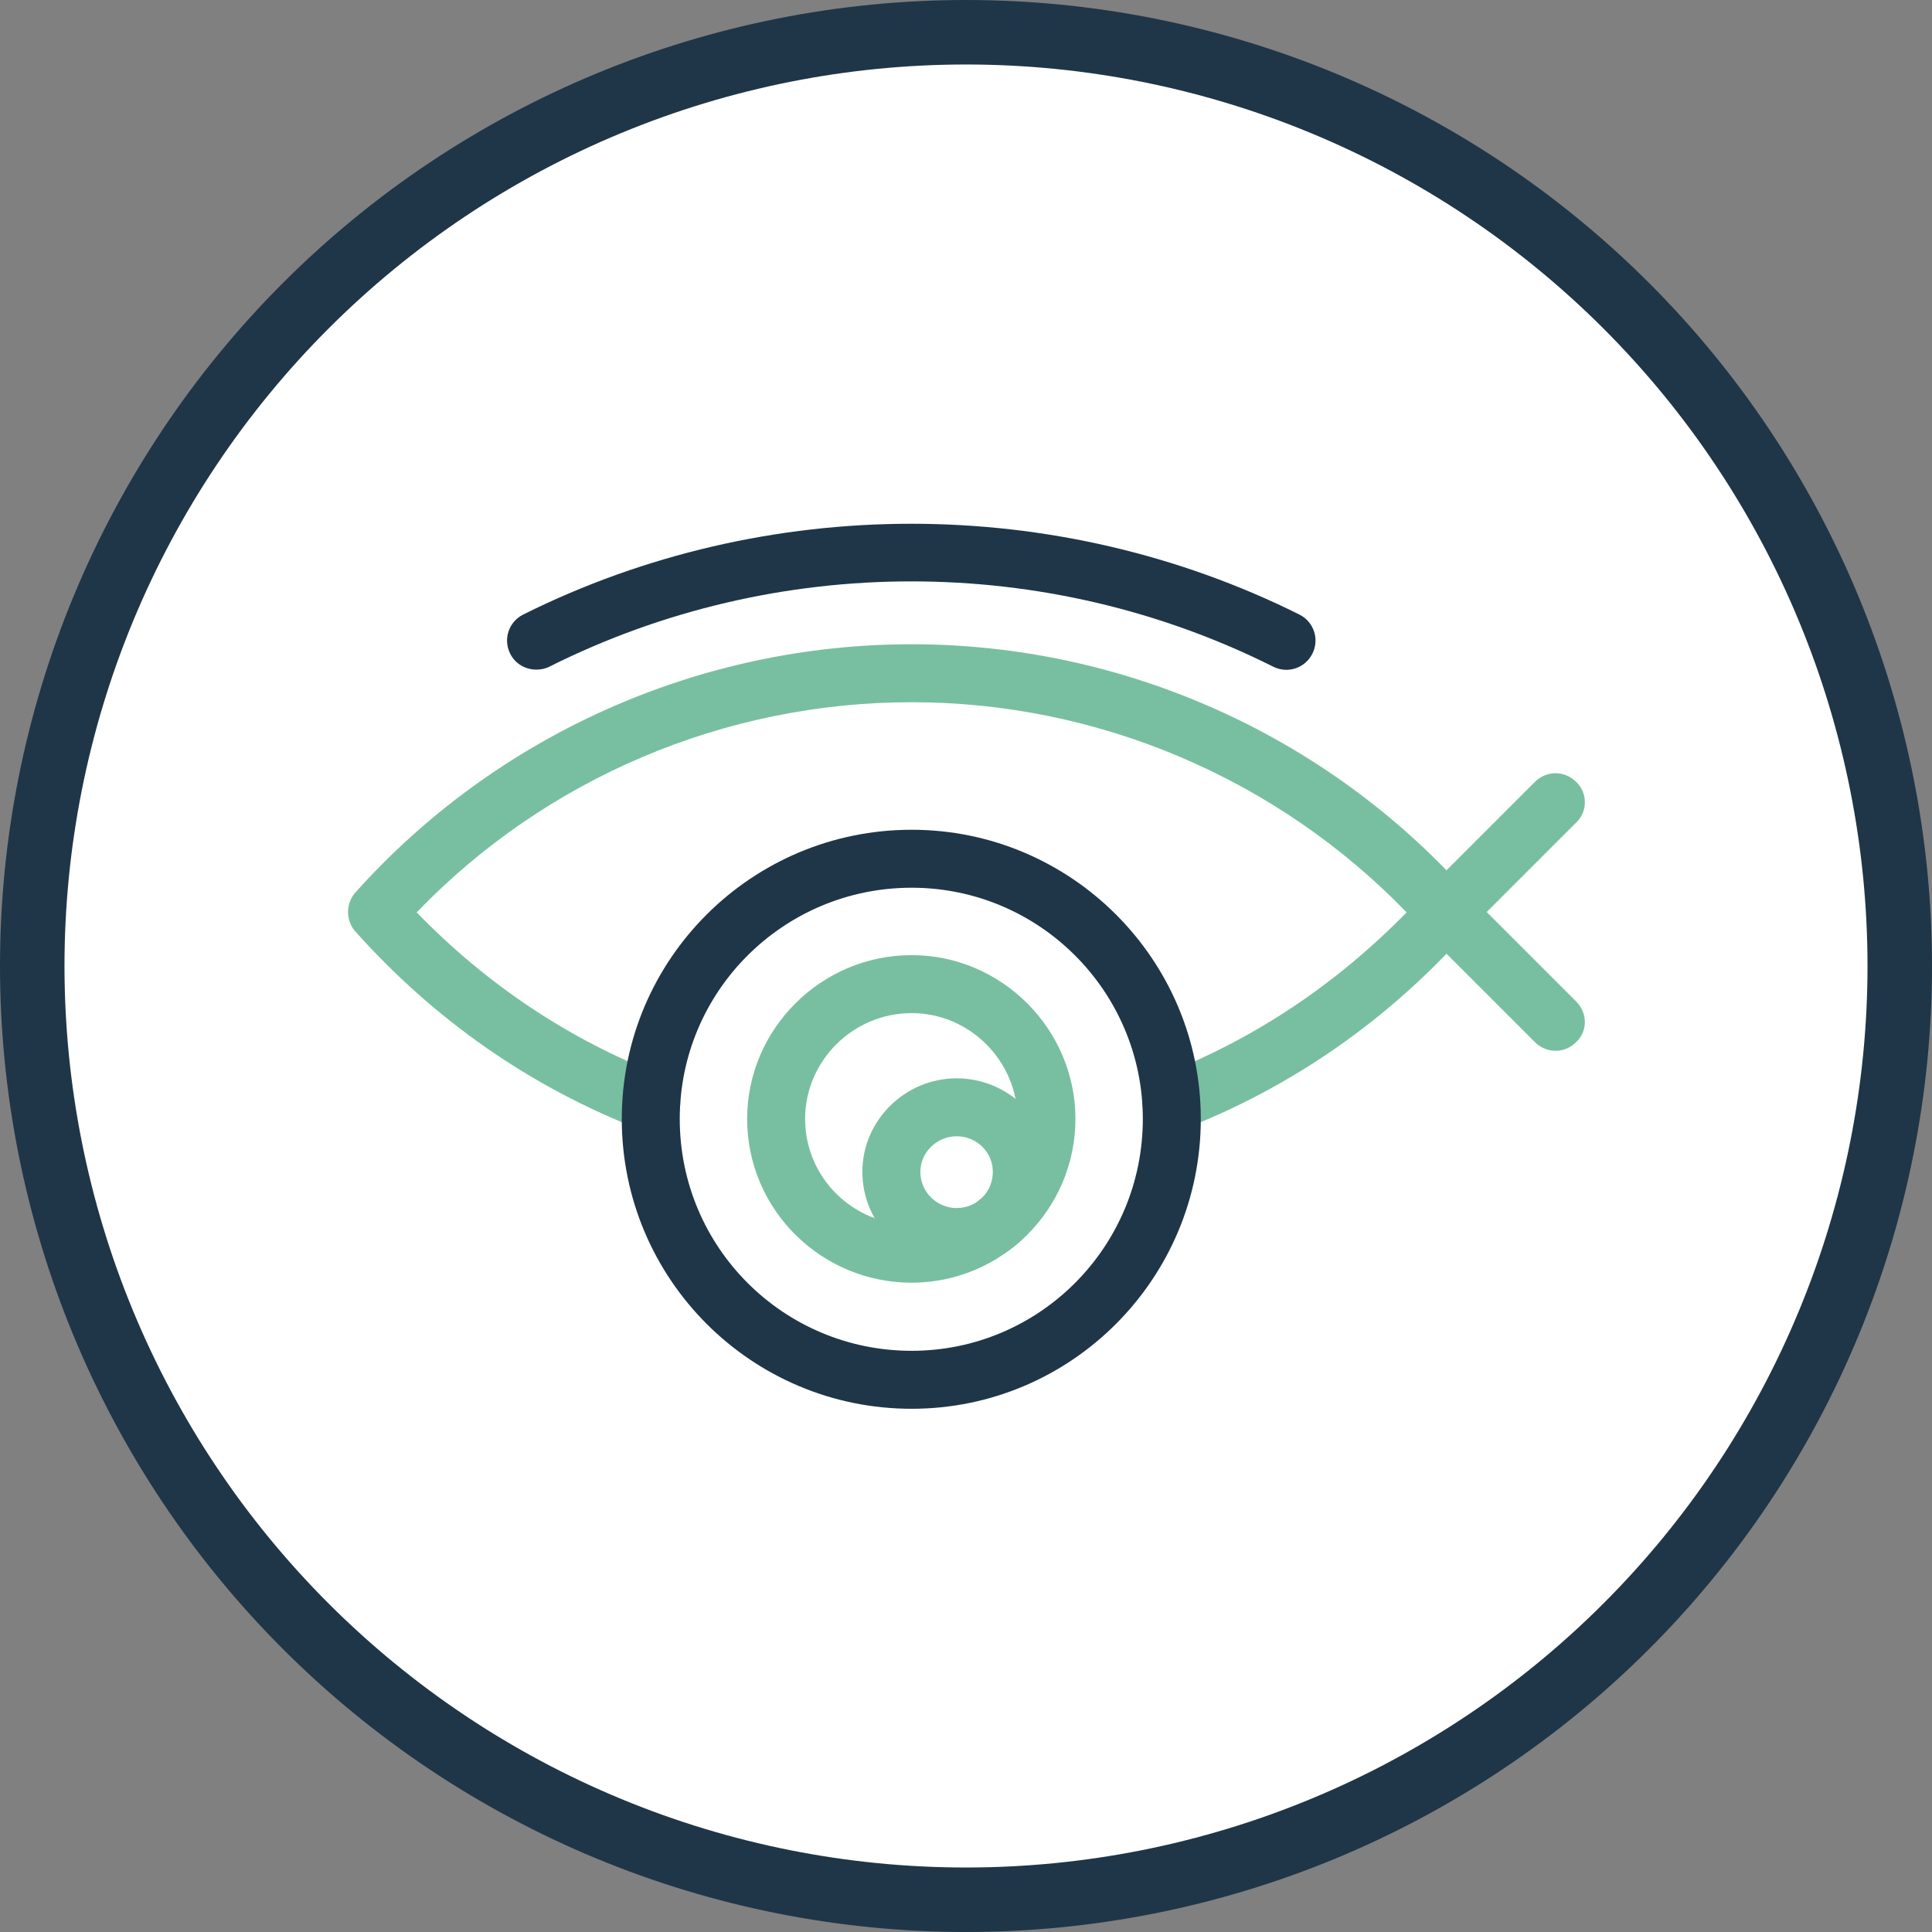
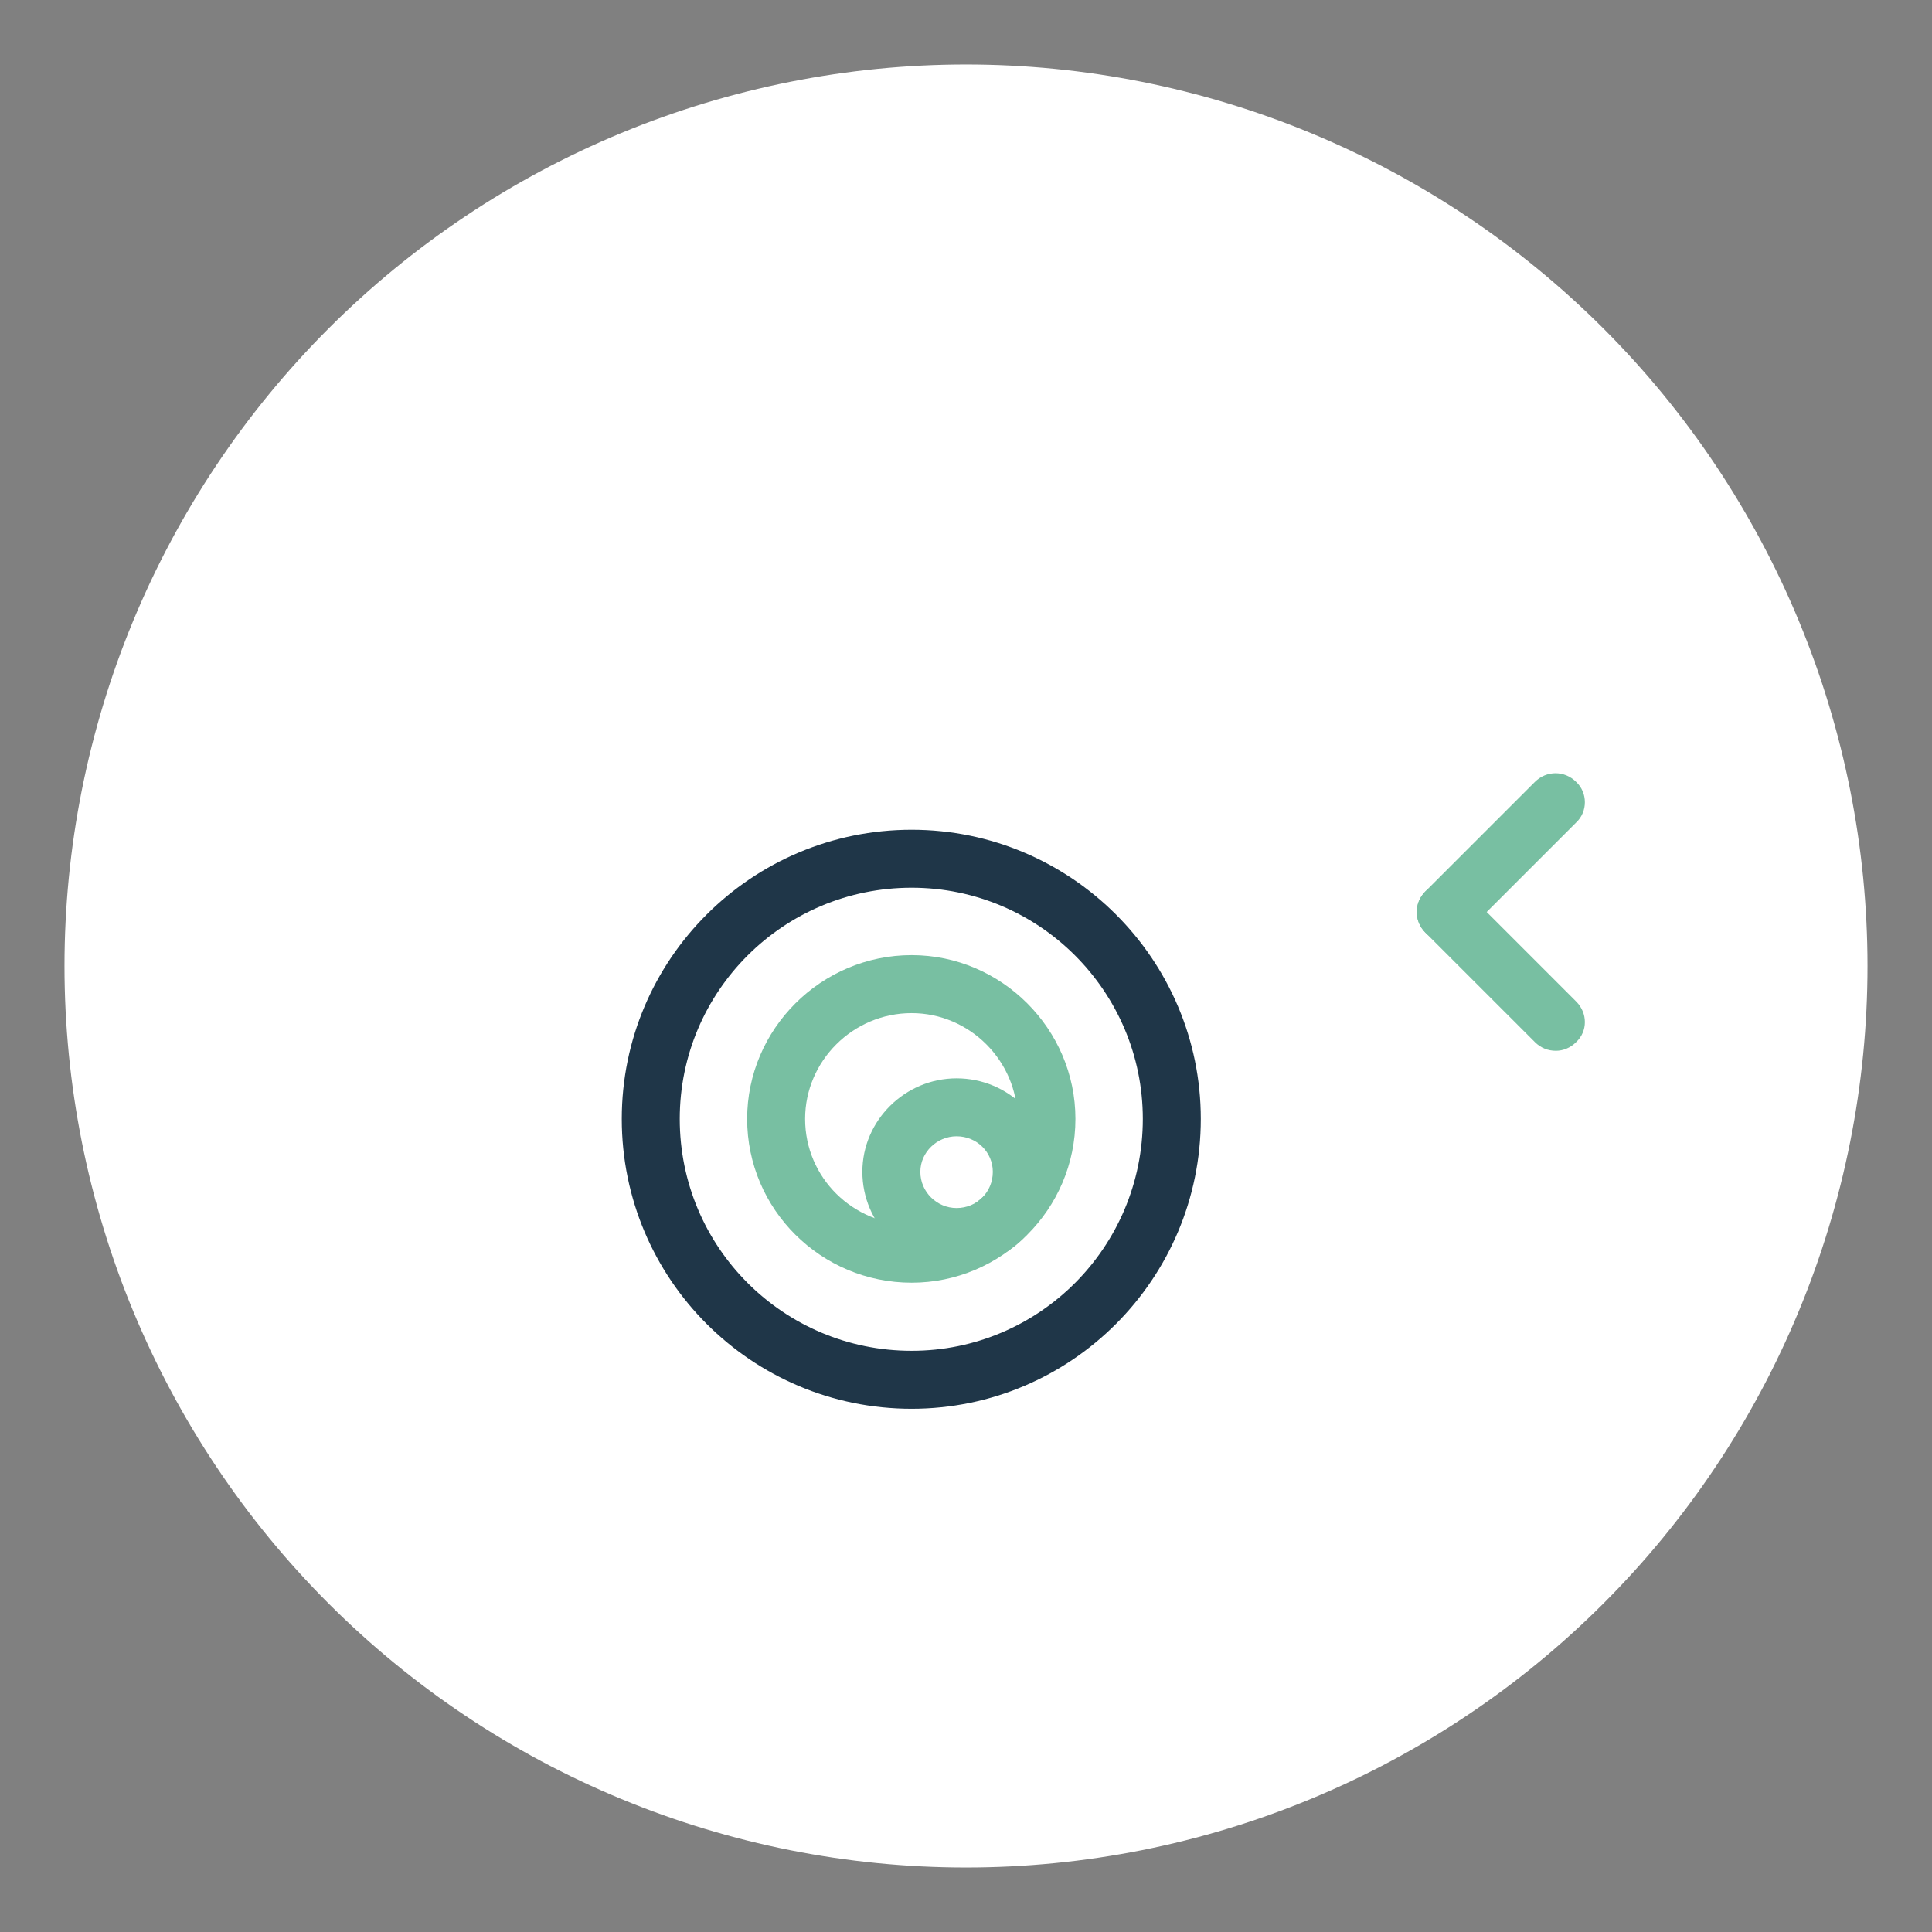
<svg xmlns="http://www.w3.org/2000/svg" version="1.2" preserveAspectRatio="xMidYMid meet" height="1024" viewBox="0 0 768 768" zoomAndPan="magnify" width="1024">
  <rect x="0" y="0" width="768" height="768" fill="#808080" stroke="none" />
  <g id="5eb700a784">
-     <path d="M 768 384 C 768 390.285 767.848 396.566 767.539 402.844 C 767.23 409.117 766.766 415.383 766.152 421.637 C 765.535 427.895 764.766 434.129 763.844 440.344 C 762.922 446.562 761.848 452.75 760.621 458.914 C 759.395 465.078 758.02 471.207 756.492 477.305 C 754.965 483.402 753.289 489.457 751.465 495.469 C 749.641 501.484 747.672 507.449 745.555 513.367 C 743.438 519.281 741.176 525.145 738.77 530.949 C 736.363 536.758 733.82 542.5 731.133 548.18 C 728.445 553.863 725.621 559.473 722.656 565.016 C 719.695 570.559 716.598 576.023 713.367 581.414 C 710.137 586.805 706.777 592.113 703.285 597.34 C 699.793 602.562 696.176 607.699 692.43 612.75 C 688.688 617.797 684.824 622.75 680.836 627.605 C 676.848 632.465 672.746 637.223 668.523 641.879 C 664.305 646.535 659.973 651.086 655.527 655.527 C 651.086 659.973 646.535 664.305 641.879 668.523 C 637.223 672.746 632.465 676.848 627.605 680.836 C 622.75 684.824 617.797 688.688 612.75 692.43 C 607.699 696.176 602.562 699.793 597.34 703.285 C 592.113 706.777 586.805 710.137 581.414 713.367 C 576.023 716.598 570.559 719.695 565.016 722.656 C 559.473 725.621 553.863 728.445 548.18 731.133 C 542.5 733.82 536.758 736.363 530.949 738.77 C 525.145 741.176 519.281 743.438 513.367 745.555 C 507.449 747.672 501.484 749.641 495.469 751.465 C 489.457 753.289 483.402 754.965 477.305 756.492 C 471.207 758.02 465.078 759.395 458.914 760.621 C 452.75 761.848 446.562 762.922 440.344 763.844 C 434.129 764.766 427.895 765.535 421.637 766.152 C 415.383 766.766 409.117 767.23 402.844 767.539 C 396.566 767.848 390.285 768 384 768 C 377.715 768 371.434 767.848 365.156 767.539 C 358.883 767.23 352.617 766.766 346.363 766.152 C 340.105 765.535 333.871 764.766 327.656 763.844 C 321.438 762.922 315.25 761.848 309.086 760.621 C 302.922 759.395 296.793 758.02 290.695 756.492 C 284.598 754.965 278.543 753.289 272.531 751.465 C 266.516 749.641 260.551 747.672 254.633 745.555 C 248.719 743.438 242.855 741.176 237.051 738.77 C 231.242 736.363 225.5 733.82 219.82 731.133 C 214.137 728.445 208.527 725.621 202.984 722.656 C 197.441 719.695 191.977 716.598 186.586 713.367 C 181.195 710.137 175.887 706.777 170.66 703.285 C 165.438 699.793 160.301 696.176 155.25 692.43 C 150.203 688.688 145.25 684.824 140.395 680.836 C 135.535 676.848 130.777 672.746 126.121 668.523 C 121.465 664.305 116.914 659.973 112.473 655.527 C 108.027 651.086 103.695 646.535 99.477 641.879 C 95.254 637.223 91.152 632.465 87.164 627.605 C 83.176 622.75 79.312 617.797 75.566 612.75 C 71.824 607.699 68.207 602.562 64.715 597.34 C 61.223 592.113 57.863 586.805 54.633 581.414 C 51.402 576.023 48.305 570.559 45.344 565.016 C 42.379 559.473 39.555 553.863 36.867 548.18 C 34.18 542.5 31.637 536.758 29.23 530.949 C 26.824 525.145 24.562 519.281 22.445 513.367 C 20.328 507.449 18.359 501.484 16.535 495.469 C 14.711 489.457 13.035 483.402 11.508 477.305 C 9.98 471.207 8.605 465.078 7.379 458.914 C 6.152 452.75 5.078 446.562 4.156 440.344 C 3.234 434.129 2.465 427.895 1.848 421.637 C 1.234 415.383 0.77 409.117 0.461 402.844 C 0.152 396.566 0 390.285 0 384 C 0 377.715 0.152 371.434 0.461 365.156 C 0.77 358.883 1.234 352.617 1.848 346.363 C 2.465 340.105 3.234 333.871 4.156 327.656 C 5.078 321.438 6.152 315.25 7.379 309.086 C 8.605 302.922 9.98 296.793 11.508 290.695 C 13.035 284.598 14.711 278.543 16.535 272.531 C 18.359 266.516 20.328 260.551 22.445 254.633 C 24.562 248.719 26.824 242.855 29.23 237.051 C 31.637 231.242 34.18 225.5 36.867 219.82 C 39.555 214.137 42.379 208.527 45.344 202.984 C 48.305 197.441 51.402 191.977 54.633 186.586 C 57.863 181.195 61.223 175.887 64.715 170.66 C 68.207 165.438 71.824 160.301 75.566 155.25 C 79.312 150.203 83.176 145.25 87.164 140.395 C 91.152 135.535 95.254 130.777 99.477 126.121 C 103.695 121.465 108.027 116.914 112.473 112.473 C 116.914 108.027 121.465 103.695 126.121 99.477 C 130.777 95.254 135.535 91.152 140.395 87.164 C 145.25 83.176 150.203 79.312 155.25 75.566 C 160.301 71.824 165.438 68.207 170.66 64.715 C 175.887 61.223 181.195 57.863 186.586 54.633 C 191.977 51.402 197.441 48.305 202.984 45.344 C 208.527 42.379 214.137 39.555 219.82 36.867 C 225.5 34.18 231.242 31.637 237.051 29.23 C 242.855 26.824 248.719 24.562 254.633 22.445 C 260.551 20.328 266.516 18.359 272.531 16.535 C 278.543 14.711 284.598 13.035 290.695 11.508 C 296.793 9.98 302.922 8.605 309.086 7.379 C 315.25 6.152 321.438 5.078 327.656 4.156 C 333.871 3.234 340.105 2.465 346.363 1.848 C 352.617 1.234 358.883 0.77 365.156 0.461 C 371.434 0.152 377.715 0 384 0 C 390.285 0 396.566 0.152 402.844 0.461 C 409.117 0.77 415.383 1.234 421.637 1.848 C 427.895 2.465 434.129 3.234 440.344 4.156 C 446.562 5.078 452.75 6.152 458.914 7.379 C 465.078 8.605 471.207 9.98 477.305 11.508 C 483.402 13.035 489.457 14.711 495.469 16.535 C 501.484 18.359 507.449 20.328 513.367 22.445 C 519.281 24.562 525.145 26.824 530.949 29.23 C 536.758 31.637 542.5 34.18 548.18 36.867 C 553.863 39.555 559.473 42.379 565.016 45.344 C 570.559 48.305 576.023 51.402 581.414 54.633 C 586.805 57.863 592.113 61.223 597.34 64.715 C 602.562 68.207 607.699 71.824 612.75 75.566 C 617.797 79.312 622.75 83.176 627.605 87.164 C 632.465 91.152 637.223 95.254 641.879 99.477 C 646.535 103.695 651.086 108.027 655.527 112.473 C 659.973 116.914 664.305 121.465 668.523 126.121 C 672.746 130.777 676.848 135.535 680.836 140.395 C 684.824 145.25 688.688 150.203 692.43 155.25 C 696.176 160.301 699.793 165.438 703.285 170.66 C 706.777 175.887 710.137 181.195 713.367 186.586 C 716.598 191.977 719.695 197.441 722.656 202.984 C 725.621 208.527 728.445 214.137 731.133 219.82 C 733.82 225.5 736.363 231.242 738.77 237.051 C 741.176 242.855 743.438 248.719 745.555 254.633 C 747.672 260.551 749.641 266.516 751.465 272.531 C 753.289 278.543 754.965 284.598 756.492 290.695 C 758.02 296.793 759.395 302.922 760.621 309.086 C 761.848 315.25 762.922 321.438 763.844 327.656 C 764.766 333.871 765.535 340.105 766.152 346.363 C 766.766 352.617 767.23 358.883 767.539 365.156 C 767.848 371.434 768 377.715 768 384 Z M 768 384" style="stroke:none;fill-rule:nonzero;fill:#1f3648;fill-opacity:1;" />
    <path d="M 742.363 384 C 742.363 389.863 742.219 395.727 741.93 401.586 C 741.641 407.441 741.211 413.289 740.637 419.125 C 740.062 424.961 739.344 430.781 738.484 436.582 C 737.621 442.383 736.621 448.16 735.477 453.914 C 734.332 459.664 733.047 465.387 731.621 471.074 C 730.195 476.766 728.633 482.414 726.93 488.027 C 725.227 493.641 723.391 499.207 721.414 504.727 C 719.438 510.25 717.328 515.719 715.082 521.141 C 712.84 526.559 710.461 531.918 707.953 537.219 C 705.449 542.52 702.812 547.758 700.047 552.93 C 697.281 558.102 694.391 563.203 691.375 568.234 C 688.363 573.266 685.227 578.219 681.965 583.094 C 678.707 587.973 675.332 592.766 671.84 597.477 C 668.344 602.188 664.738 606.809 661.016 611.344 C 657.297 615.875 653.469 620.316 649.527 624.66 C 645.59 629.008 641.547 633.254 637.398 637.398 C 633.254 641.547 629.008 645.59 624.66 649.527 C 620.316 653.469 615.875 657.297 611.344 661.016 C 606.809 664.738 602.188 668.344 597.477 671.84 C 592.766 675.332 587.973 678.707 583.094 681.965 C 578.219 685.227 573.266 688.363 568.234 691.375 C 563.203 694.391 558.102 697.281 552.93 700.047 C 547.758 702.812 542.52 705.449 537.219 707.953 C 531.918 710.461 526.559 712.84 521.141 715.082 C 515.719 717.328 510.25 719.438 504.727 721.414 C 499.207 723.391 493.641 725.227 488.027 726.93 C 482.414 728.633 476.766 730.195 471.074 731.621 C 465.387 733.047 459.664 734.332 453.914 735.477 C 448.16 736.621 442.383 737.621 436.582 738.484 C 430.781 739.344 424.961 740.062 419.125 740.637 C 413.289 741.211 407.441 741.641 401.586 741.93 C 395.727 742.219 389.863 742.363 384 742.363 C 378.137 742.363 372.273 742.219 366.418 741.93 C 360.559 741.641 354.711 741.211 348.875 740.637 C 343.039 740.062 337.219 739.344 331.418 738.484 C 325.617 737.621 319.84 736.621 314.086 735.477 C 308.336 734.332 302.613 733.047 296.926 731.621 C 291.234 730.195 285.586 728.633 279.973 726.93 C 274.359 725.227 268.793 723.391 263.273 721.414 C 257.75 719.438 252.281 717.328 246.859 715.082 C 241.441 712.84 236.082 710.461 230.781 707.953 C 225.48 705.449 220.242 702.812 215.07 700.047 C 209.898 697.281 204.797 694.391 199.766 691.375 C 194.734 688.363 189.781 685.227 184.906 681.965 C 180.027 678.707 175.234 675.332 170.523 671.84 C 165.812 668.344 161.191 664.738 156.656 661.016 C 152.125 657.297 147.684 653.469 143.34 649.527 C 138.992 645.59 134.746 641.547 130.602 637.398 C 126.453 633.254 122.41 629.008 118.473 624.66 C 114.531 620.316 110.703 615.875 106.984 611.344 C 103.262 606.809 99.656 602.188 96.16 597.477 C 92.668 592.766 89.293 587.973 86.035 583.094 C 82.773 578.219 79.637 573.266 76.621 568.234 C 73.609 563.203 70.719 558.102 67.953 552.93 C 65.188 547.758 62.551 542.52 60.047 537.219 C 57.539 531.918 55.16 526.559 52.918 521.141 C 50.672 515.719 48.562 510.25 46.586 504.727 C 44.609 499.207 42.773 493.641 41.07 488.027 C 39.367 482.414 37.805 476.766 36.379 471.074 C 34.953 465.387 33.668 459.664 32.523 453.914 C 31.379 448.16 30.379 442.383 29.516 436.582 C 28.656 430.781 27.938 424.961 27.363 419.125 C 26.789 413.289 26.359 407.441 26.07 401.586 C 25.781 395.727 25.637 389.863 25.637 384 C 25.637 378.137 25.781 372.273 26.07 366.418 C 26.359 360.559 26.789 354.711 27.363 348.875 C 27.938 343.039 28.656 337.219 29.516 331.418 C 30.379 325.617 31.379 319.84 32.523 314.086 C 33.668 308.336 34.953 302.613 36.379 296.926 C 37.805 291.234 39.367 285.586 41.07 279.973 C 42.773 274.359 44.609 268.793 46.586 263.273 C 48.562 257.75 50.672 252.281 52.918 246.859 C 55.16 241.441 57.539 236.082 60.047 230.781 C 62.551 225.48 65.188 220.242 67.953 215.07 C 70.719 209.898 73.609 204.797 76.621 199.766 C 79.637 194.734 82.773 189.781 86.035 184.906 C 89.293 180.027 92.668 175.234 96.16 170.523 C 99.656 165.812 103.262 161.191 106.984 156.656 C 110.703 152.125 114.531 147.684 118.473 143.34 C 122.41 138.992 126.453 134.746 130.602 130.602 C 134.746 126.453 138.992 122.41 143.34 118.473 C 147.684 114.531 152.125 110.703 156.656 106.984 C 161.191 103.262 165.812 99.656 170.523 96.16 C 175.234 92.668 180.027 89.293 184.906 86.035 C 189.781 82.773 194.734 79.637 199.766 76.621 C 204.797 73.609 209.898 70.719 215.07 67.953 C 220.242 65.188 225.48 62.551 230.781 60.047 C 236.082 57.539 241.441 55.16 246.859 52.918 C 252.281 50.672 257.75 48.562 263.273 46.586 C 268.793 44.609 274.359 42.773 279.973 41.07 C 285.586 39.367 291.234 37.805 296.926 36.379 C 302.613 34.953 308.336 33.668 314.086 32.523 C 319.84 31.379 325.617 30.379 331.418 29.516 C 337.219 28.656 343.039 27.938 348.875 27.363 C 354.711 26.789 360.559 26.359 366.418 26.07 C 372.273 25.781 378.137 25.637 384 25.637 C 389.863 25.637 395.727 25.781 401.586 26.07 C 407.441 26.359 413.289 26.789 419.125 27.363 C 424.961 27.938 430.781 28.656 436.582 29.516 C 442.383 30.379 448.16 31.379 453.914 32.523 C 459.664 33.668 465.387 34.953 471.074 36.379 C 476.766 37.805 482.414 39.367 488.027 41.07 C 493.641 42.773 499.207 44.609 504.727 46.586 C 510.25 48.562 515.719 50.672 521.141 52.918 C 526.559 55.16 531.918 57.539 537.219 60.047 C 542.52 62.551 547.758 65.188 552.93 67.953 C 558.102 70.719 563.203 73.609 568.234 76.621 C 573.266 79.637 578.219 82.773 583.094 86.035 C 587.973 89.293 592.766 92.668 597.477 96.16 C 602.188 99.656 606.809 103.262 611.344 106.984 C 615.875 110.703 620.316 114.531 624.66 118.473 C 629.008 122.41 633.254 126.453 637.398 130.602 C 641.547 134.746 645.59 138.992 649.527 143.34 C 653.469 147.684 657.297 152.125 661.016 156.656 C 664.738 161.191 668.344 165.812 671.84 170.523 C 675.332 175.234 678.707 180.027 681.965 184.906 C 685.227 189.781 688.363 194.734 691.375 199.766 C 694.391 204.797 697.281 209.898 700.047 215.07 C 702.812 220.242 705.449 225.48 707.953 230.781 C 710.461 236.082 712.84 241.441 715.082 246.859 C 717.328 252.281 719.438 257.75 721.414 263.273 C 723.391 268.793 725.227 274.359 726.93 279.973 C 728.633 285.586 730.195 291.234 731.621 296.926 C 733.047 302.613 734.332 308.336 735.477 314.086 C 736.621 319.84 737.621 325.617 738.484 331.418 C 739.344 337.219 740.062 343.039 740.637 348.875 C 741.211 354.711 741.641 360.559 741.93 366.418 C 742.219 372.273 742.363 378.137 742.363 384 Z M 742.363 384" style="stroke:none;fill-rule:nonzero;fill:#ffffff;fill-opacity:1;" />
-     <path d="M 213.172 266.18 C 208.852 266.18 204.82 263.875 202.801 259.84 C 199.922 254.078 202.227 247.164 207.988 244.285 C 304.492 196.176 420.008 196.176 516.512 244.285 C 522.273 247.164 524.578 254.078 521.699 259.84 C 518.816 265.602 511.902 267.906 506.141 265.027 C 415.977 219.801 308.523 219.801 218.359 265.027 C 216.629 265.891 214.902 266.18 213.172 266.18 Z M 213.172 266.18" style="stroke:none;fill-rule:evenodd;fill:#1f3648;fill-opacity:1;" />
-     <path d="M 465.812 449.68 C 461.203 449.68 456.594 447.086 454.867 442.48 C 452.562 436.43 455.441 429.805 461.492 427.5 C 498.652 413.094 531.203 391.203 559.148 362.684 C 507.582 309.391 436.43 279.141 362.395 279.141 C 288.07 279.141 216.918 309.391 165.641 362.684 C 193.297 391.203 225.848 413.094 263.008 427.5 C 269.059 429.805 271.941 436.43 269.637 442.48 C 267.332 448.238 260.707 451.41 254.656 449.105 C 210.867 432.109 172.844 405.605 141.156 370.172 C 137.41 365.852 137.41 359.227 141.156 354.906 C 197.328 292.105 277.988 256.098 362.395 256.098 C 446.512 256.098 527.172 292.105 583.348 354.906 C 587.379 359.227 587.379 365.852 583.348 370.172 C 551.656 405.605 513.633 432.109 469.844 449.105 C 468.406 449.391 466.965 449.68 465.812 449.68 Z M 465.812 449.68" style="stroke:none;fill-rule:evenodd;fill:#78bfa2;fill-opacity:1;" />
    <path d="M 574.703 374.207 C 571.824 374.207 568.941 373.055 566.637 370.75 C 562.027 366.141 562.027 358.938 566.637 354.328 L 610.137 310.828 C 614.746 306.219 621.949 306.219 626.555 310.828 C 631.164 315.152 631.164 322.641 626.555 326.961 L 582.77 370.75 C 580.754 373.055 577.586 374.207 574.703 374.207 Z M 574.703 374.207" style="stroke:none;fill-rule:evenodd;fill:#78bfa2;fill-opacity:1;" />
    <path d="M 618.492 417.703 C 615.32 417.703 612.441 416.551 610.137 414.246 L 566.637 370.75 C 562.027 366.141 562.027 358.938 566.637 354.328 C 570.957 350.008 578.449 350.008 582.77 354.328 L 626.555 398.117 C 631.164 402.727 631.164 409.926 626.555 414.246 C 624.254 416.551 621.371 417.703 618.492 417.703 Z M 618.492 417.703" style="stroke:none;fill-rule:evenodd;fill:#78bfa2;fill-opacity:1;" />
    <path d="M 362.395 560.012 C 298.73 560.012 247.164 508.445 247.164 444.781 C 247.164 381.406 298.73 329.844 362.395 329.844 C 425.77 329.844 477.336 381.406 477.336 444.781 C 477.336 508.445 425.77 560.012 362.395 560.012 Z M 362.395 352.887 C 311.406 352.887 270.211 394.082 270.211 444.781 C 270.211 495.773 311.406 536.965 362.395 536.965 C 413.094 536.965 454.289 495.773 454.289 444.781 C 454.289 394.082 413.094 352.887 362.395 352.887 Z M 362.395 352.887" style="stroke:none;fill-rule:evenodd;fill:#1f3648;fill-opacity:1;" />
    <path d="M 362.395 509.887 C 326.387 509.887 297.004 480.793 297.004 444.781 C 297.004 409.062 326.387 379.68 362.395 379.68 C 398.117 379.68 427.5 409.062 427.5 444.781 C 427.5 480.793 398.117 509.887 362.395 509.887 Z M 362.395 402.727 C 339.062 402.727 320.047 421.738 320.047 444.781 C 320.047 468.117 339.062 486.84 362.395 486.84 C 385.441 486.84 404.453 468.117 404.453 444.781 C 404.453 421.738 385.441 402.727 362.395 402.727 Z M 362.395 402.727" style="stroke:none;fill-rule:evenodd;fill:#78bfa2;fill-opacity:1;" />
    <path d="M 380.254 503.262 C 359.801 503.262 342.805 486.555 342.805 465.812 C 342.805 445.359 359.801 428.652 380.254 428.652 C 400.996 428.652 417.703 445.359 417.703 465.812 C 417.703 486.555 400.996 503.262 380.254 503.262 Z M 380.254 451.695 C 372.477 451.695 365.852 458.035 365.852 465.812 C 365.852 473.879 372.477 480.215 380.254 480.215 C 388.32 480.215 394.66 473.879 394.66 465.812 C 394.66 458.035 388.32 451.695 380.254 451.695 Z M 380.254 451.695" style="stroke:none;fill-rule:evenodd;fill:#78bfa2;fill-opacity:1;" />
  </g>
</svg>